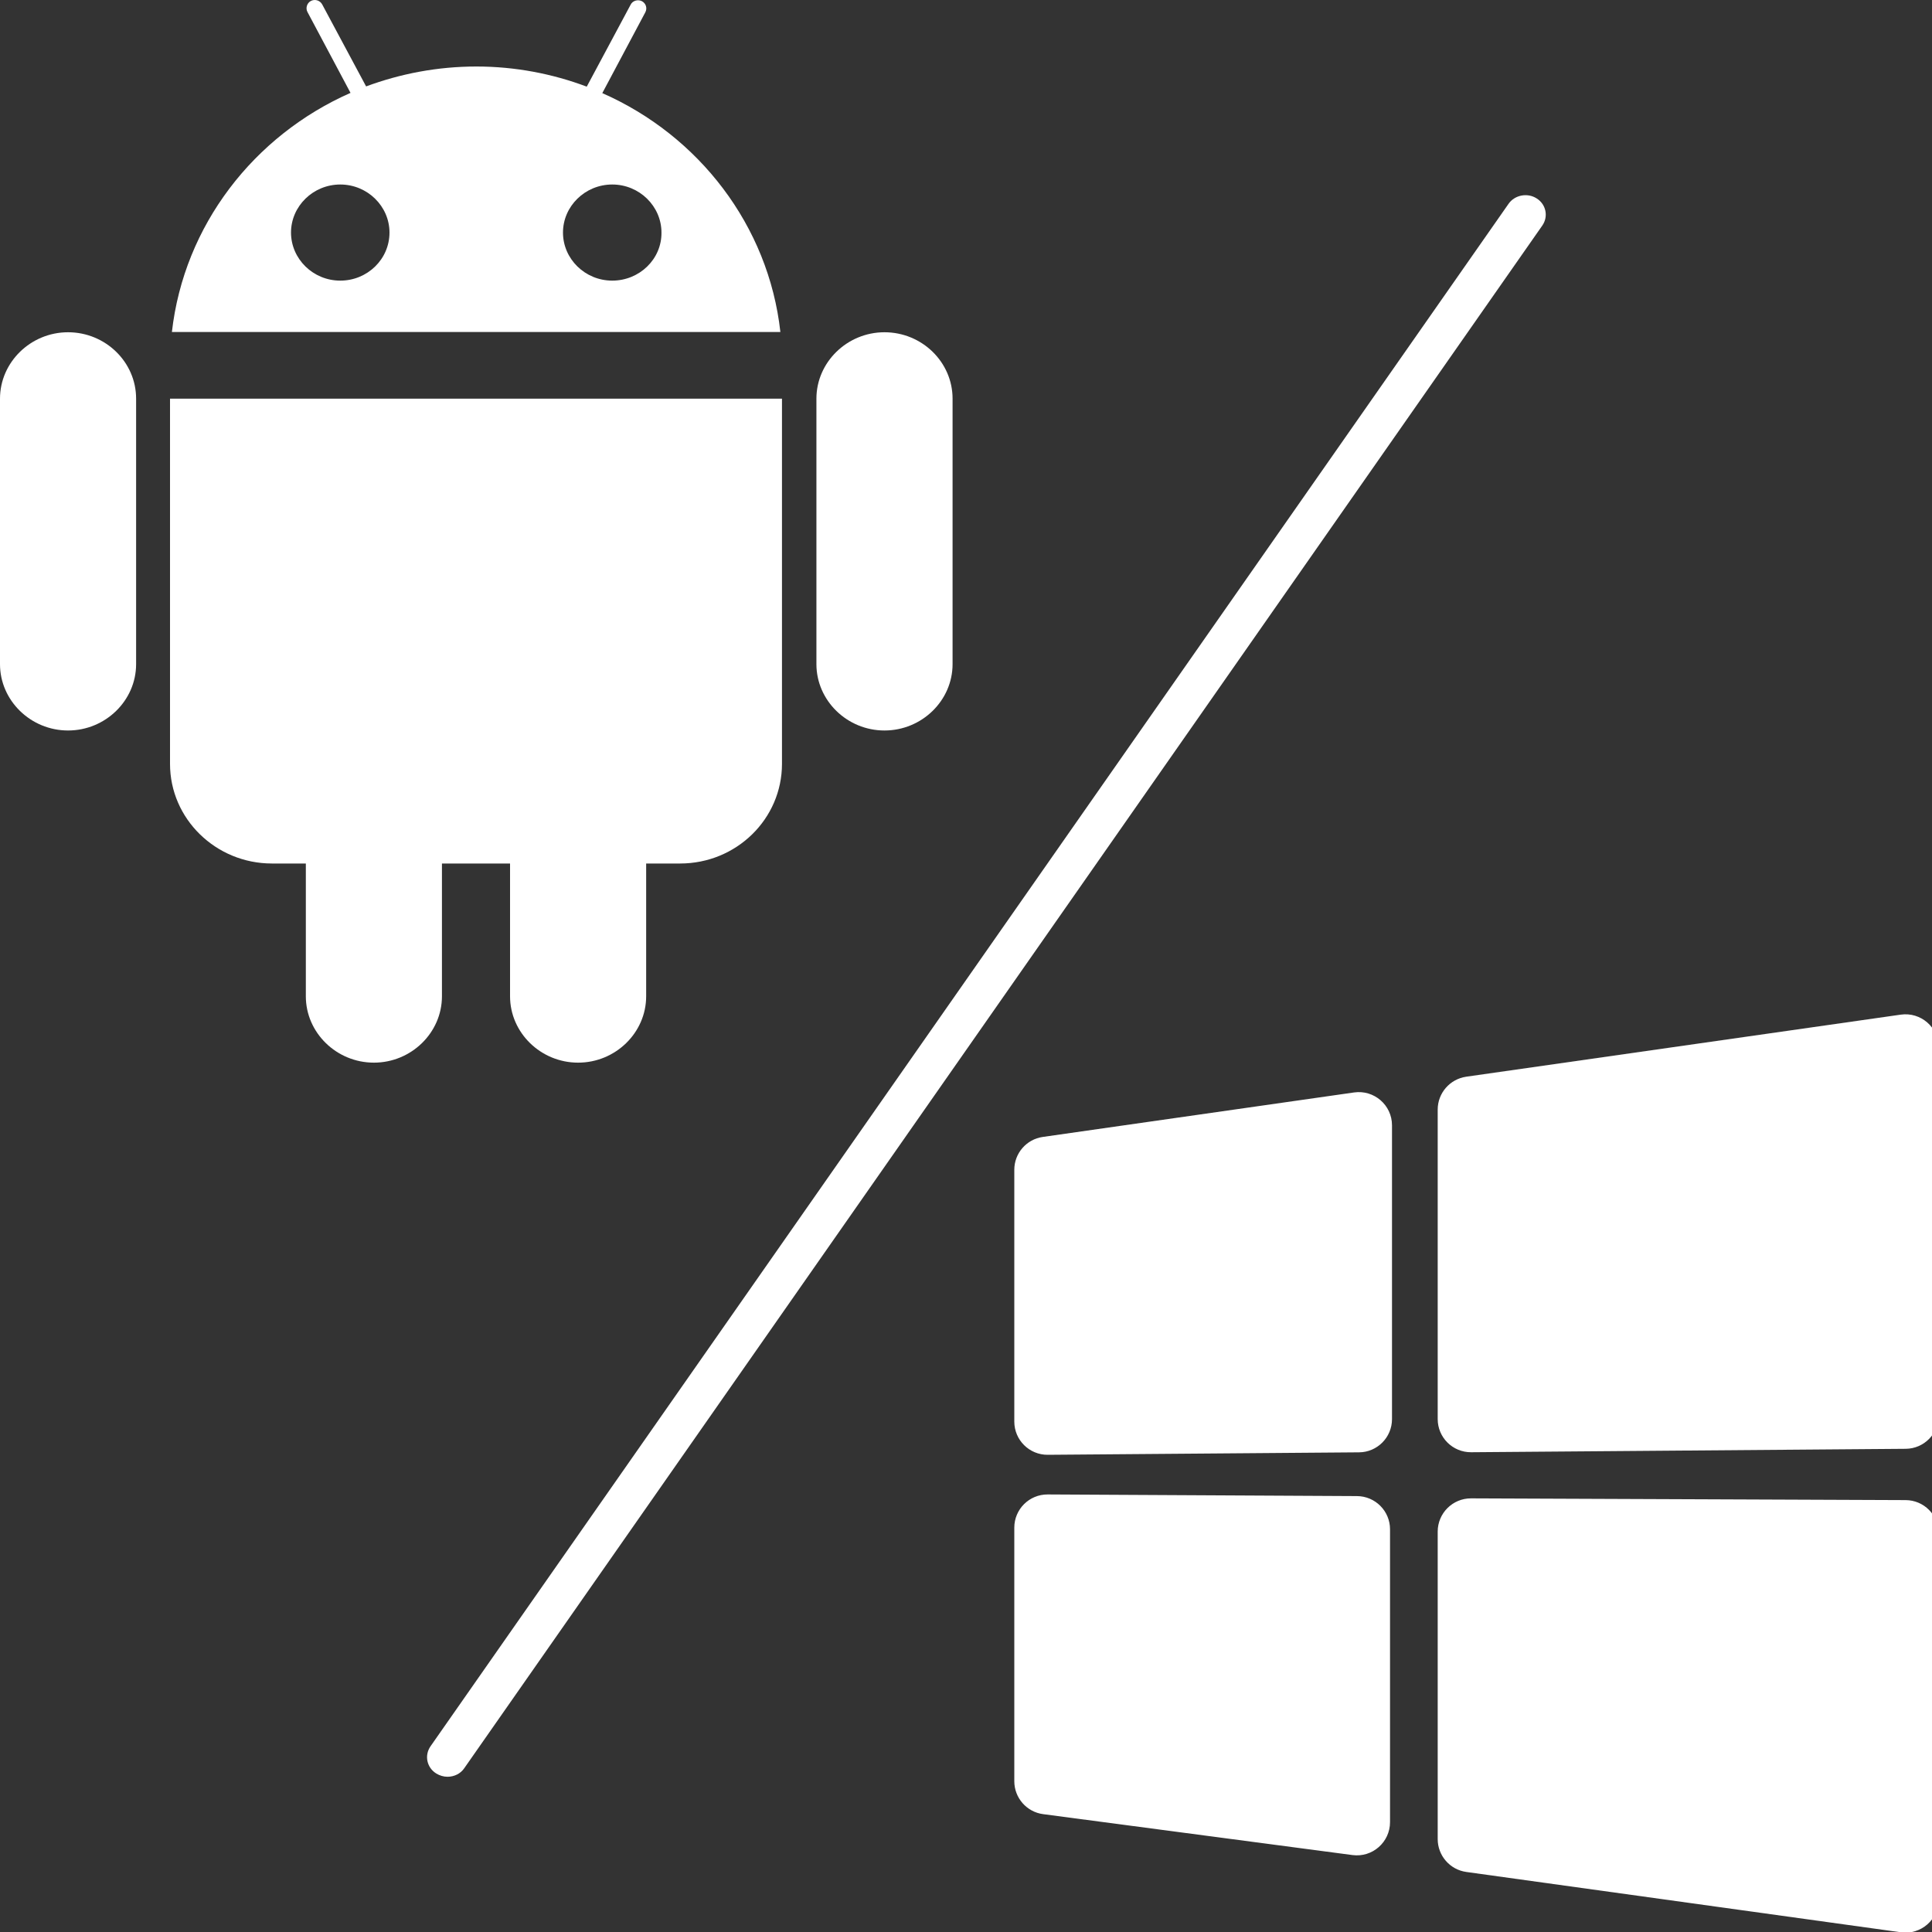
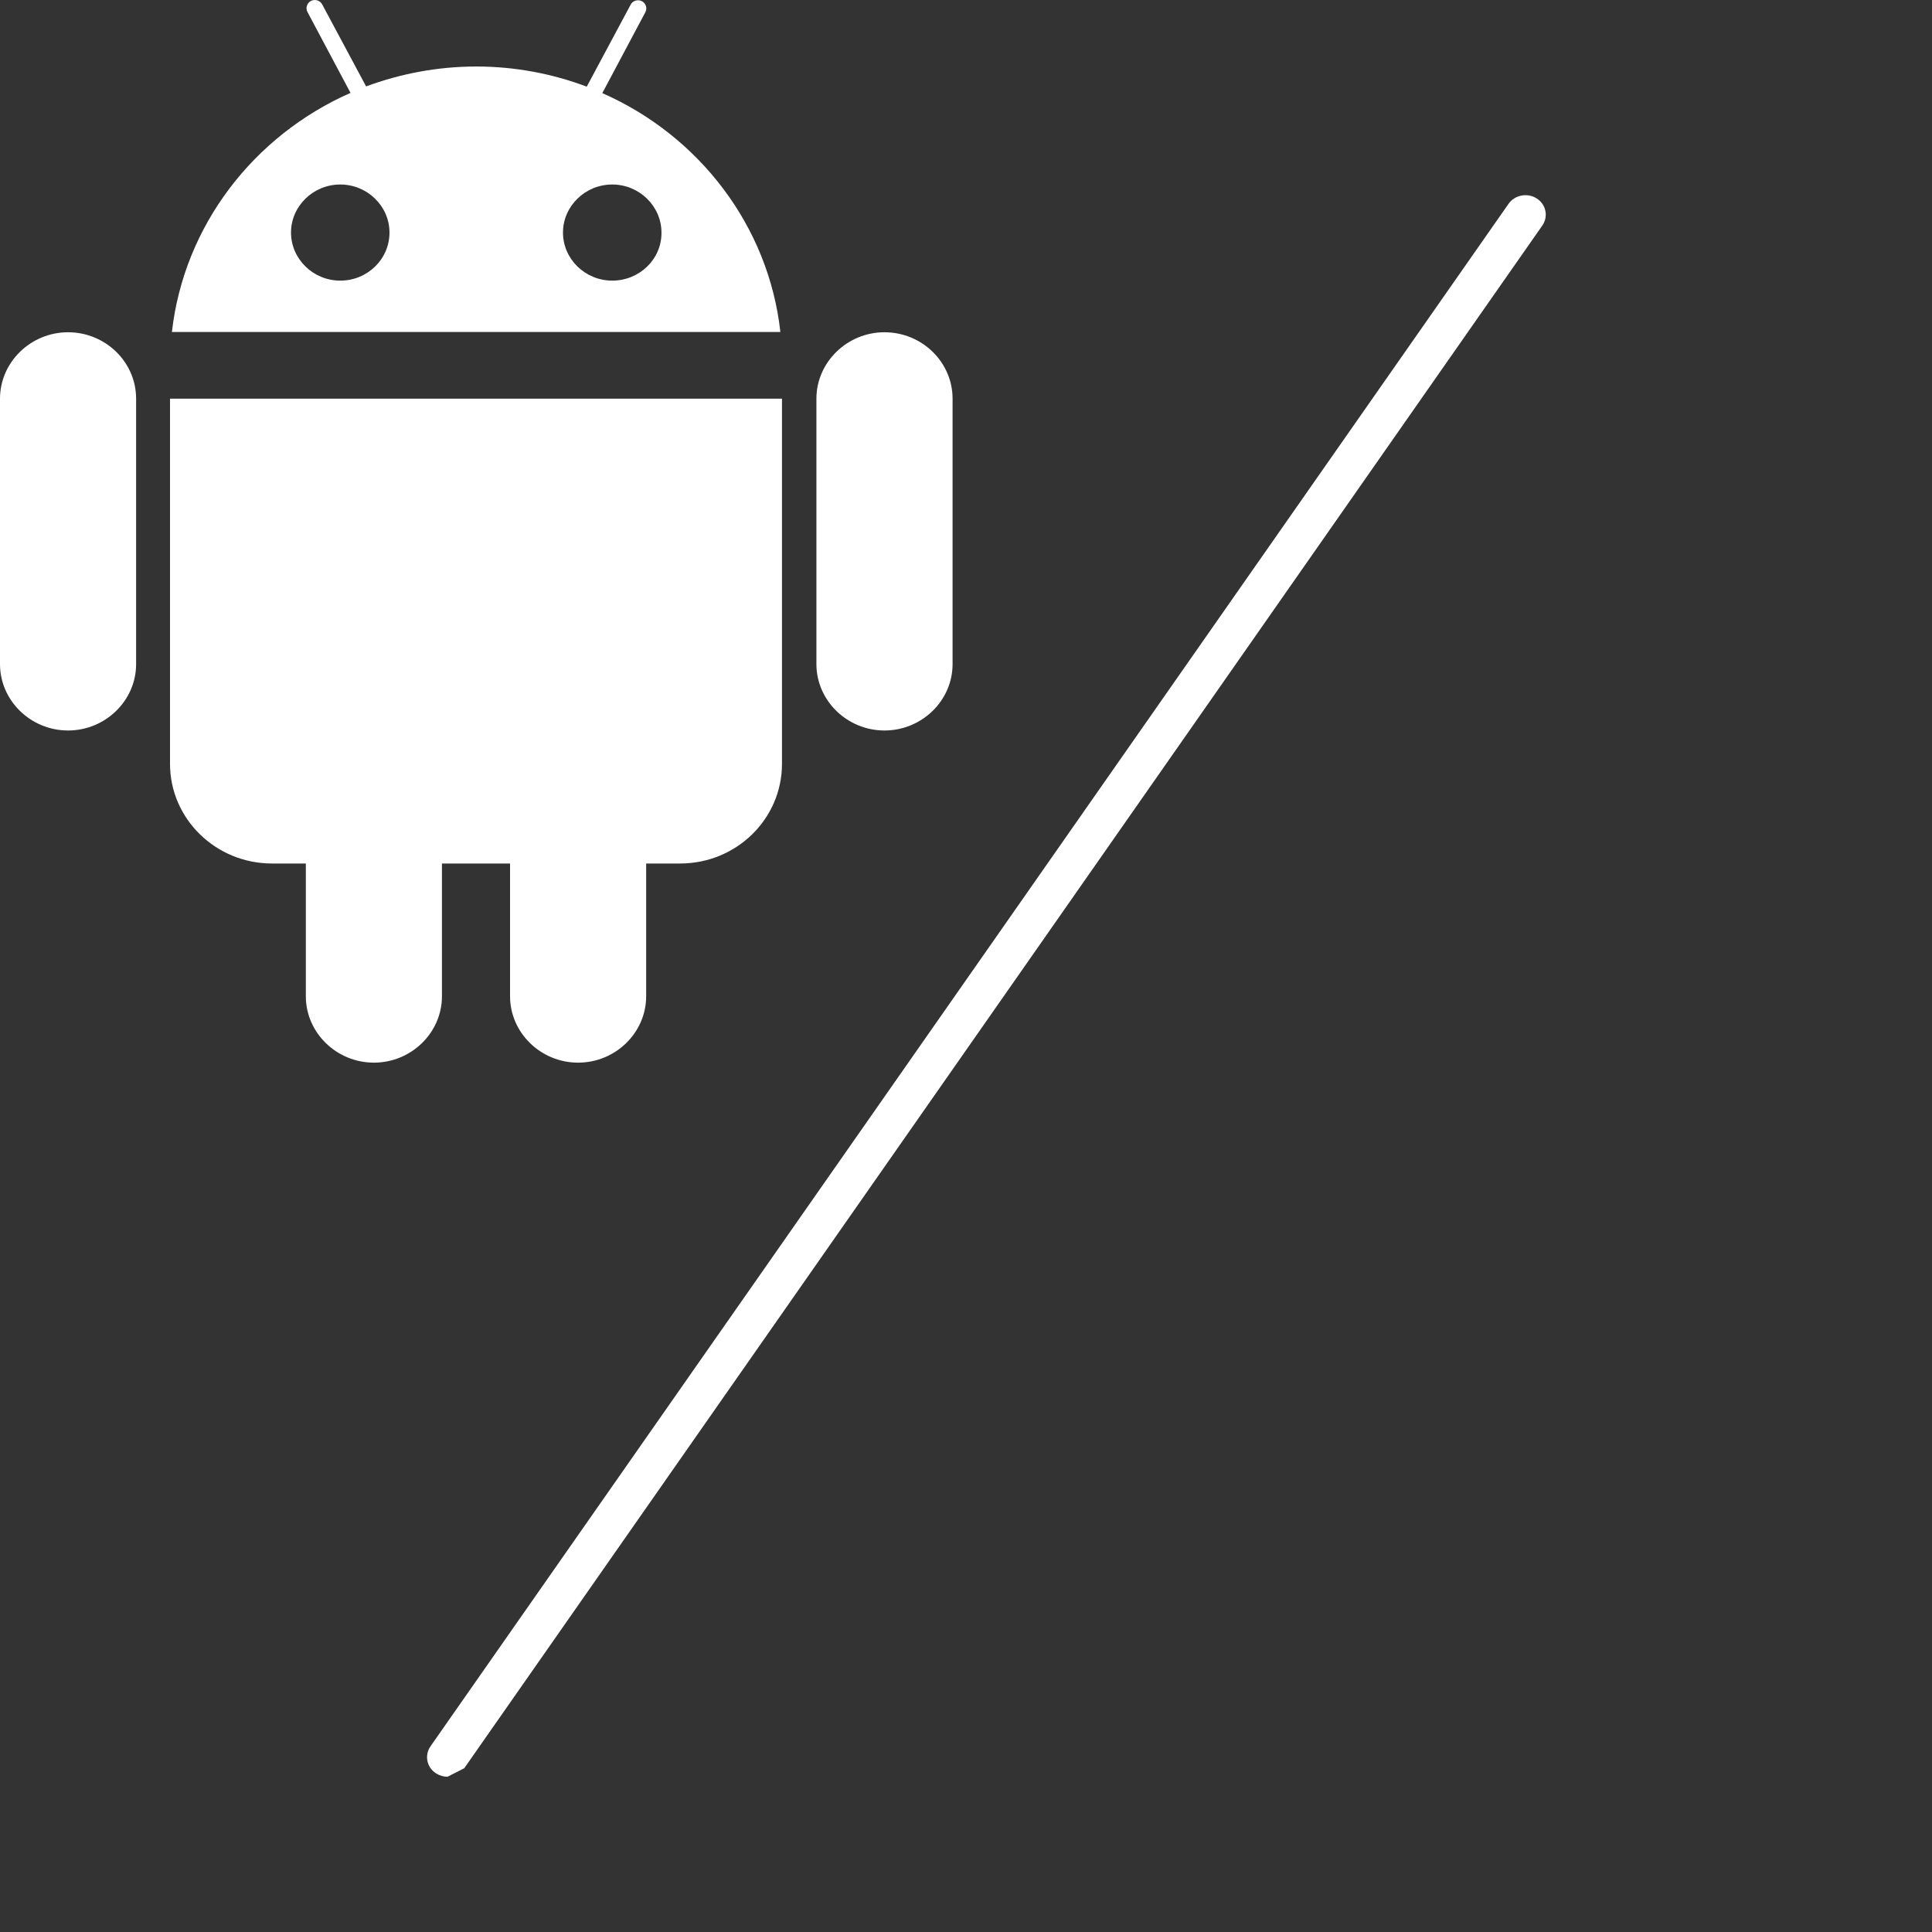
<svg xmlns="http://www.w3.org/2000/svg" width="40" height="40" viewBox="0 0 40 40" fill="none">
  <rect x="0" y="0" width="40" height="40" fill="#333333" stroke="none" />
  <g clip-path="url(#clip0_5253_281)">
-     <path d="M9.265 36.786C9.183 36.786 9.101 36.761 9.03 36.717C8.835 36.594 8.784 36.344 8.912 36.157L31.232 4.221C31.36 4.035 31.626 3.986 31.815 4.108C32.01 4.231 32.061 4.481 31.933 4.668L9.612 36.609C9.536 36.722 9.403 36.786 9.265 36.786Z" fill="white" />
+     <path d="M9.265 36.786C9.183 36.786 9.101 36.761 9.03 36.717C8.835 36.594 8.784 36.344 8.912 36.157L31.232 4.221C31.36 4.035 31.626 3.986 31.815 4.108C32.01 4.231 32.061 4.481 31.933 4.668L9.612 36.609Z" fill="white" />
    <path d="M16.19 15.815C16.19 16.953 15.249 17.878 14.08 17.878H13.378V20.627C13.378 21.381 12.743 22.001 11.969 22.001C11.195 22.001 10.56 21.381 10.56 20.627V17.878H9.15V20.627C9.15 21.381 8.515 22.001 7.741 22.001C6.967 22.001 6.332 21.381 6.332 20.627V17.878H5.631C4.467 17.878 3.52 16.953 3.52 15.815V8.254H16.19V15.815ZM1.409 6.879C2.183 6.879 2.818 7.495 2.818 8.254V13.75C2.818 14.504 2.183 15.124 1.409 15.124C0.635 15.124 0 14.504 0 13.75V8.254C0 7.5 0.635 6.879 1.409 6.879ZM18.312 6.879C19.087 6.879 19.722 7.495 19.722 8.254V13.75C19.722 14.504 19.087 15.124 18.312 15.124C17.538 15.124 16.903 14.504 16.903 13.75V8.254C16.903 7.5 17.538 6.879 18.312 6.879ZM6.438 0.019C6.522 -0.024 6.627 0.008 6.672 0.094L7.58 1.789C8.287 1.527 9.056 1.377 9.863 1.377C10.665 1.377 11.44 1.527 12.148 1.794L13.055 0.1C13.094 0.014 13.206 -0.018 13.289 0.024C13.372 0.067 13.406 0.169 13.361 0.254L12.47 1.928C14.464 2.805 15.912 4.666 16.157 6.874H3.559C3.809 4.666 5.257 2.805 7.257 1.923L6.366 0.249C6.322 0.169 6.355 0.061 6.438 0.019ZM7.045 3.82C6.482 3.82 6.025 4.27 6.025 4.815C6.026 5.361 6.482 5.81 7.045 5.81C7.607 5.81 8.064 5.366 8.064 4.815C8.064 4.27 7.607 3.82 7.045 3.82ZM12.676 3.82C12.113 3.82 11.656 4.27 11.656 4.815C11.656 5.361 12.113 5.81 12.676 5.81C13.238 5.81 13.701 5.366 13.695 4.815C13.695 4.27 13.238 3.82 12.676 3.82Z" fill="white" />
-     <path d="M40.138 21.688V29.308C40.138 29.686 39.833 29.993 39.456 29.996L30.459 30.067C30.077 30.07 29.766 29.762 29.766 29.38V22.973C29.766 22.631 30.018 22.341 30.357 22.292L39.353 21.007C39.767 20.948 40.138 21.269 40.138 21.688ZM28.82 23.299V29.381C28.82 29.759 28.515 30.066 28.138 30.069L21.693 30.12C21.311 30.123 21 29.814 21 29.432V24.219C21 23.877 21.252 23.587 21.59 23.539L28.035 22.618C28.449 22.559 28.82 22.88 28.82 23.299ZM40.138 31.745V39.325C40.138 39.743 39.769 40.064 39.356 40.006L30.359 38.757C30.019 38.71 29.766 38.419 29.766 38.076V31.71C29.766 31.329 30.076 31.021 30.456 31.022L39.453 31.058C39.832 31.059 40.138 31.367 40.138 31.745ZM28.779 31.662V37.725C28.779 38.141 28.413 38.462 28.001 38.407L21.597 37.56C21.256 37.515 21 37.223 21 36.878V31.628C21 31.247 21.31 30.939 21.691 30.941L28.095 30.975C28.473 30.977 28.779 31.284 28.779 31.662Z" fill="white" />
  </g>
  <defs>
    <clipPath id="clip0_5253_281">
      <rect width="40" height="40" fill="white" />
    </clipPath>
  </defs>
</svg>